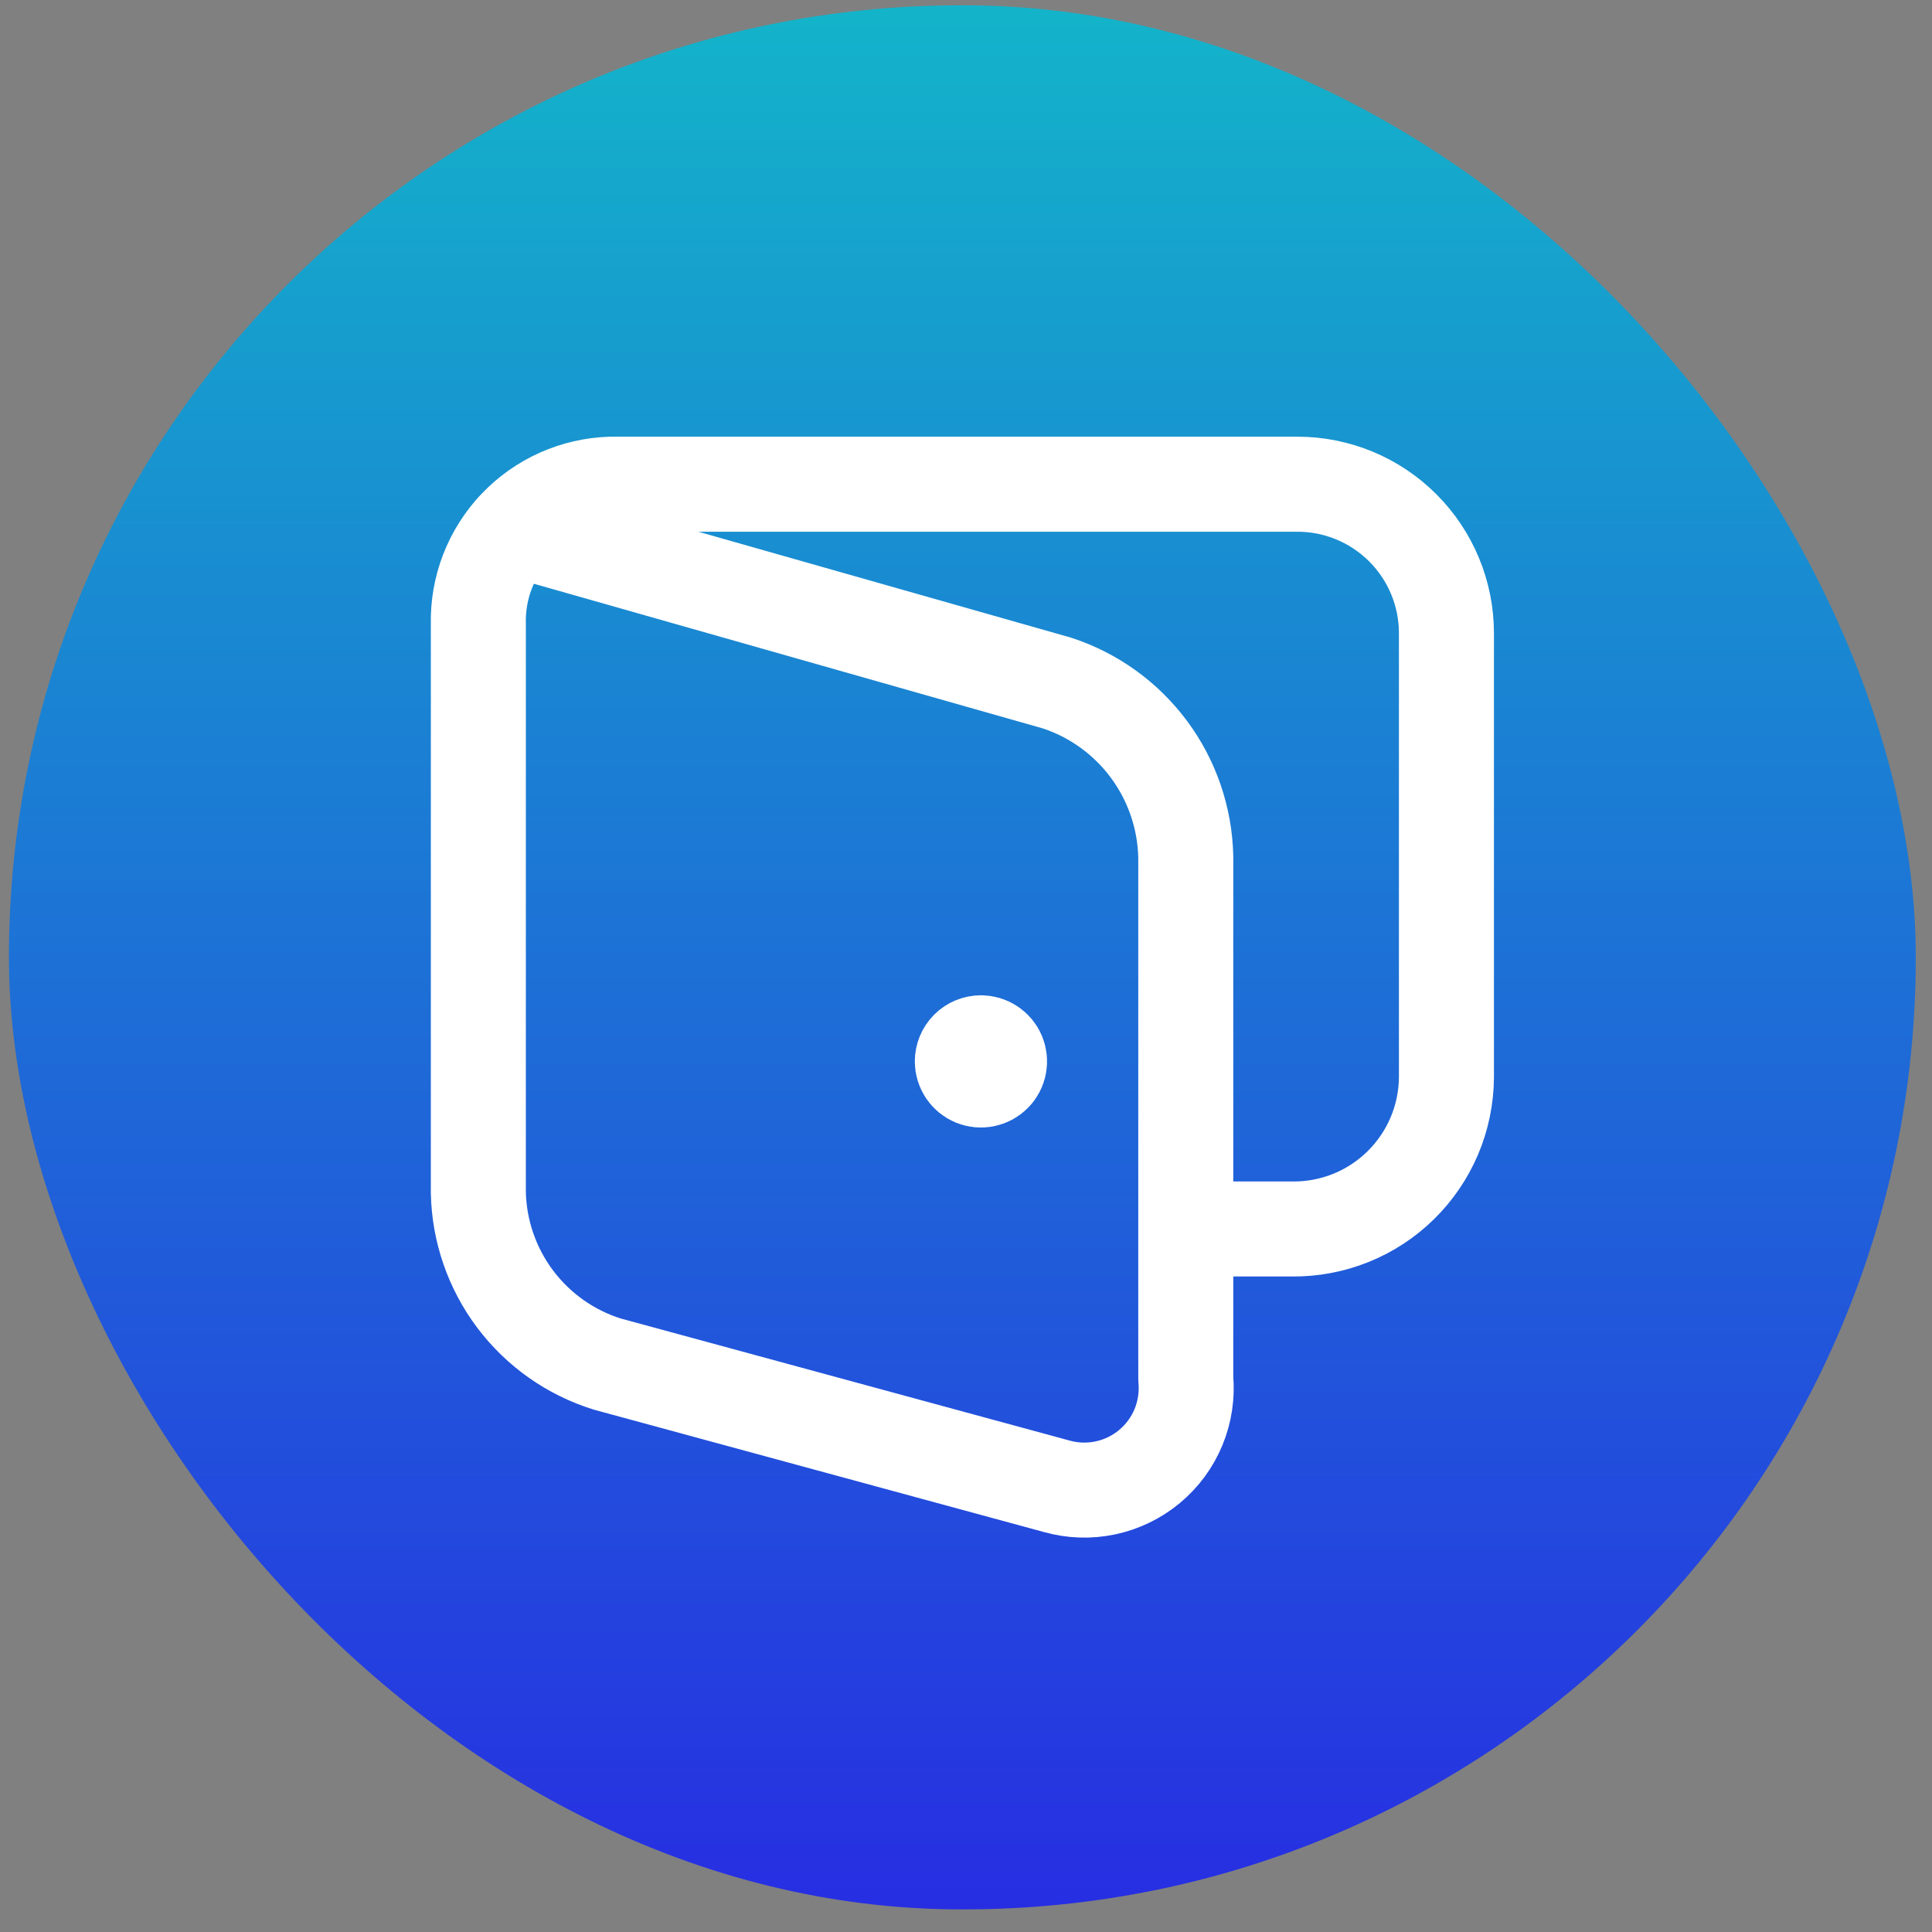
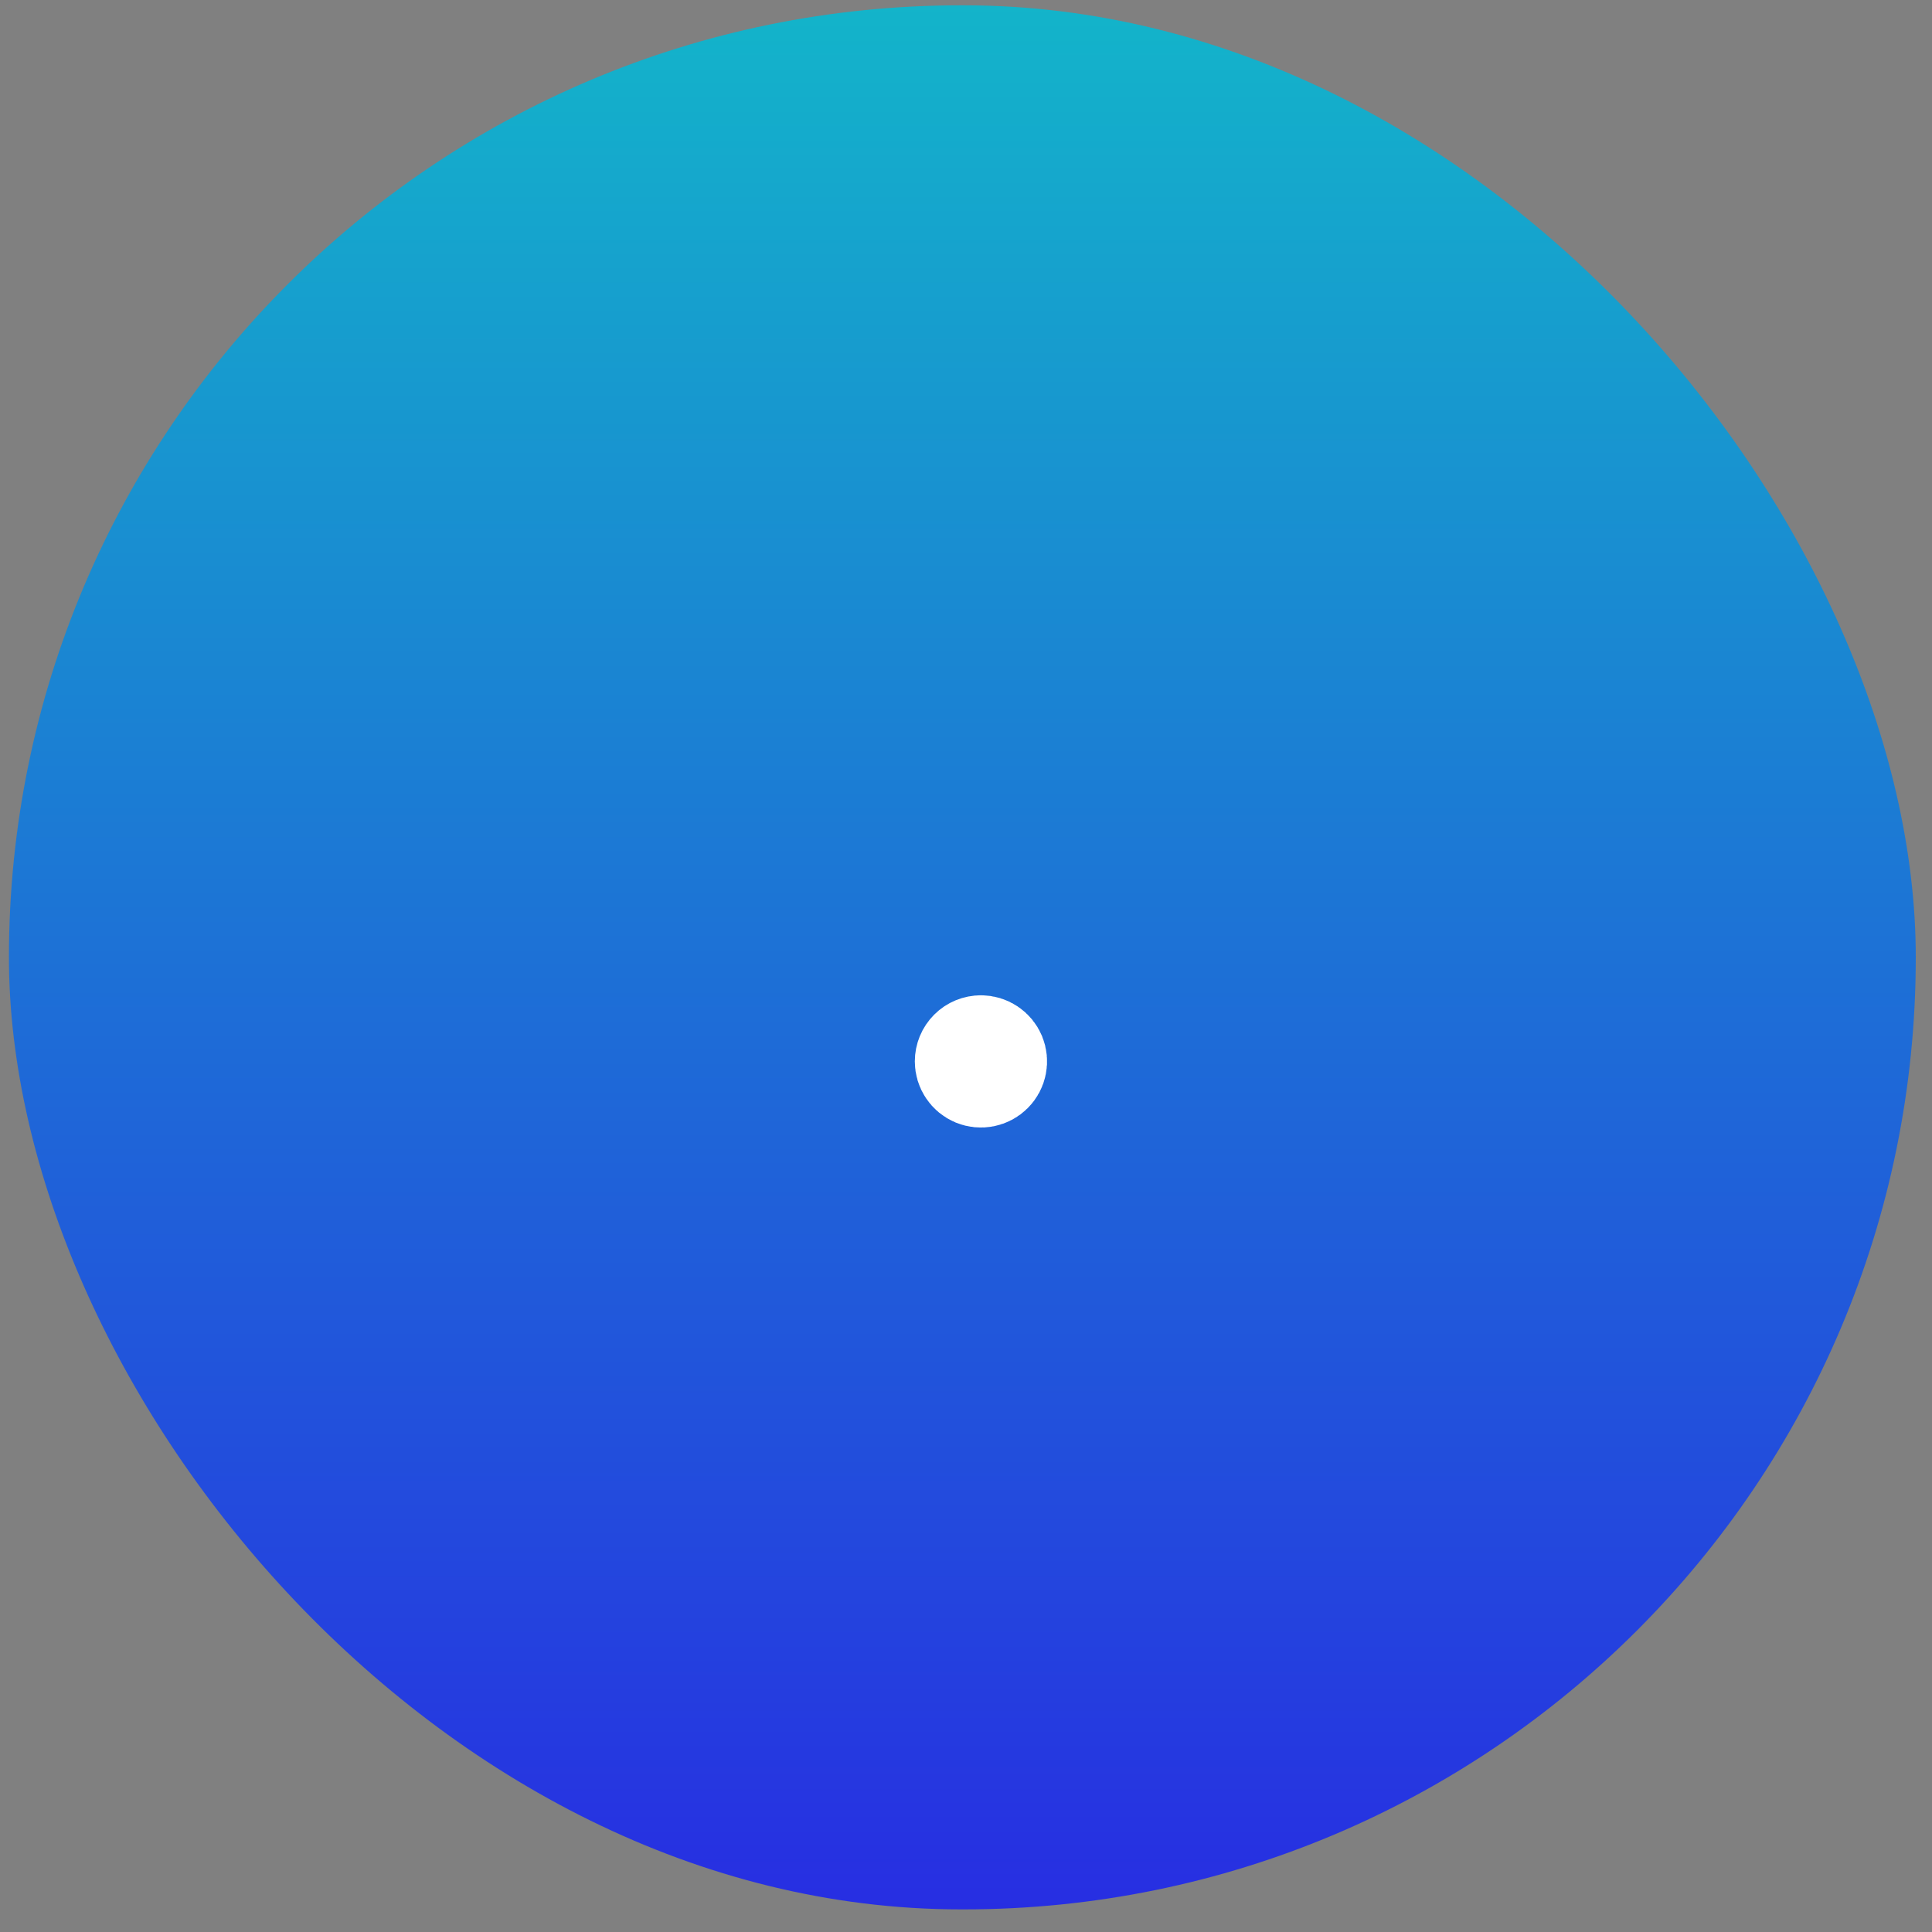
<svg xmlns="http://www.w3.org/2000/svg" width="61" height="61" viewBox="0 0 61 61" fill="none">
  <rect x="0" y="0" width="61" height="61" fill="#808080" stroke="none" />
  <rect x="0.282" y="0.168" width="60.206" height="60.118" rx="30.059" fill="url(#paint0_linear_2617_27072)" />
-   <path d="M16.228 16.693L33.375 21.567C34.537 21.948 35.552 22.681 36.28 23.664C37.008 24.647 37.412 25.831 37.439 27.054V43.53C37.487 44.05 37.409 44.574 37.21 45.057C37.011 45.54 36.697 45.967 36.295 46.302C35.894 46.636 35.417 46.868 34.906 46.977C34.395 47.086 33.866 47.069 33.363 46.927L19.179 43.07C18.017 42.709 16.998 41.991 16.266 41.018C15.535 40.046 15.128 38.868 15.103 37.651V19.698C15.077 18.559 15.502 17.457 16.287 16.631C17.071 15.805 18.15 15.322 19.288 15.288H40.966C42.213 15.288 43.409 15.784 44.291 16.666C45.173 17.548 45.669 18.744 45.669 19.991V34.027C45.663 34.661 45.533 35.287 45.285 35.871C45.036 36.454 44.675 36.983 44.222 37.427C43.77 37.87 43.234 38.221 42.645 38.457C42.057 38.693 41.427 38.811 40.793 38.803H37.439" stroke="white" stroke-width="3" stroke-linecap="round" stroke-linejoin="round" />
  <path d="M30.972 32.925C31.088 32.925 31.202 32.959 31.298 33.024C31.395 33.088 31.47 33.18 31.515 33.287C31.559 33.395 31.571 33.513 31.548 33.627C31.526 33.741 31.47 33.846 31.387 33.928C31.305 34.01 31.2 34.066 31.086 34.089C30.972 34.112 30.854 34.1 30.747 34.056C30.639 34.011 30.547 33.936 30.483 33.839C30.418 33.742 30.384 33.629 30.384 33.512C30.384 33.356 30.446 33.207 30.556 33.097C30.666 32.986 30.816 32.925 30.972 32.925" stroke="white" stroke-width="3" stroke-linecap="round" stroke-linejoin="round" />
  <defs>
    <linearGradient id="paint0_linear_2617_27072" x1="30.385" y1="0.168" x2="30.385" y2="60.286" gradientUnits="userSpaceOnUse">
      <stop stop-color="#13B4CA" />
      <stop offset="1" stop-color="#272EE2" />
    </linearGradient>
  </defs>
</svg>